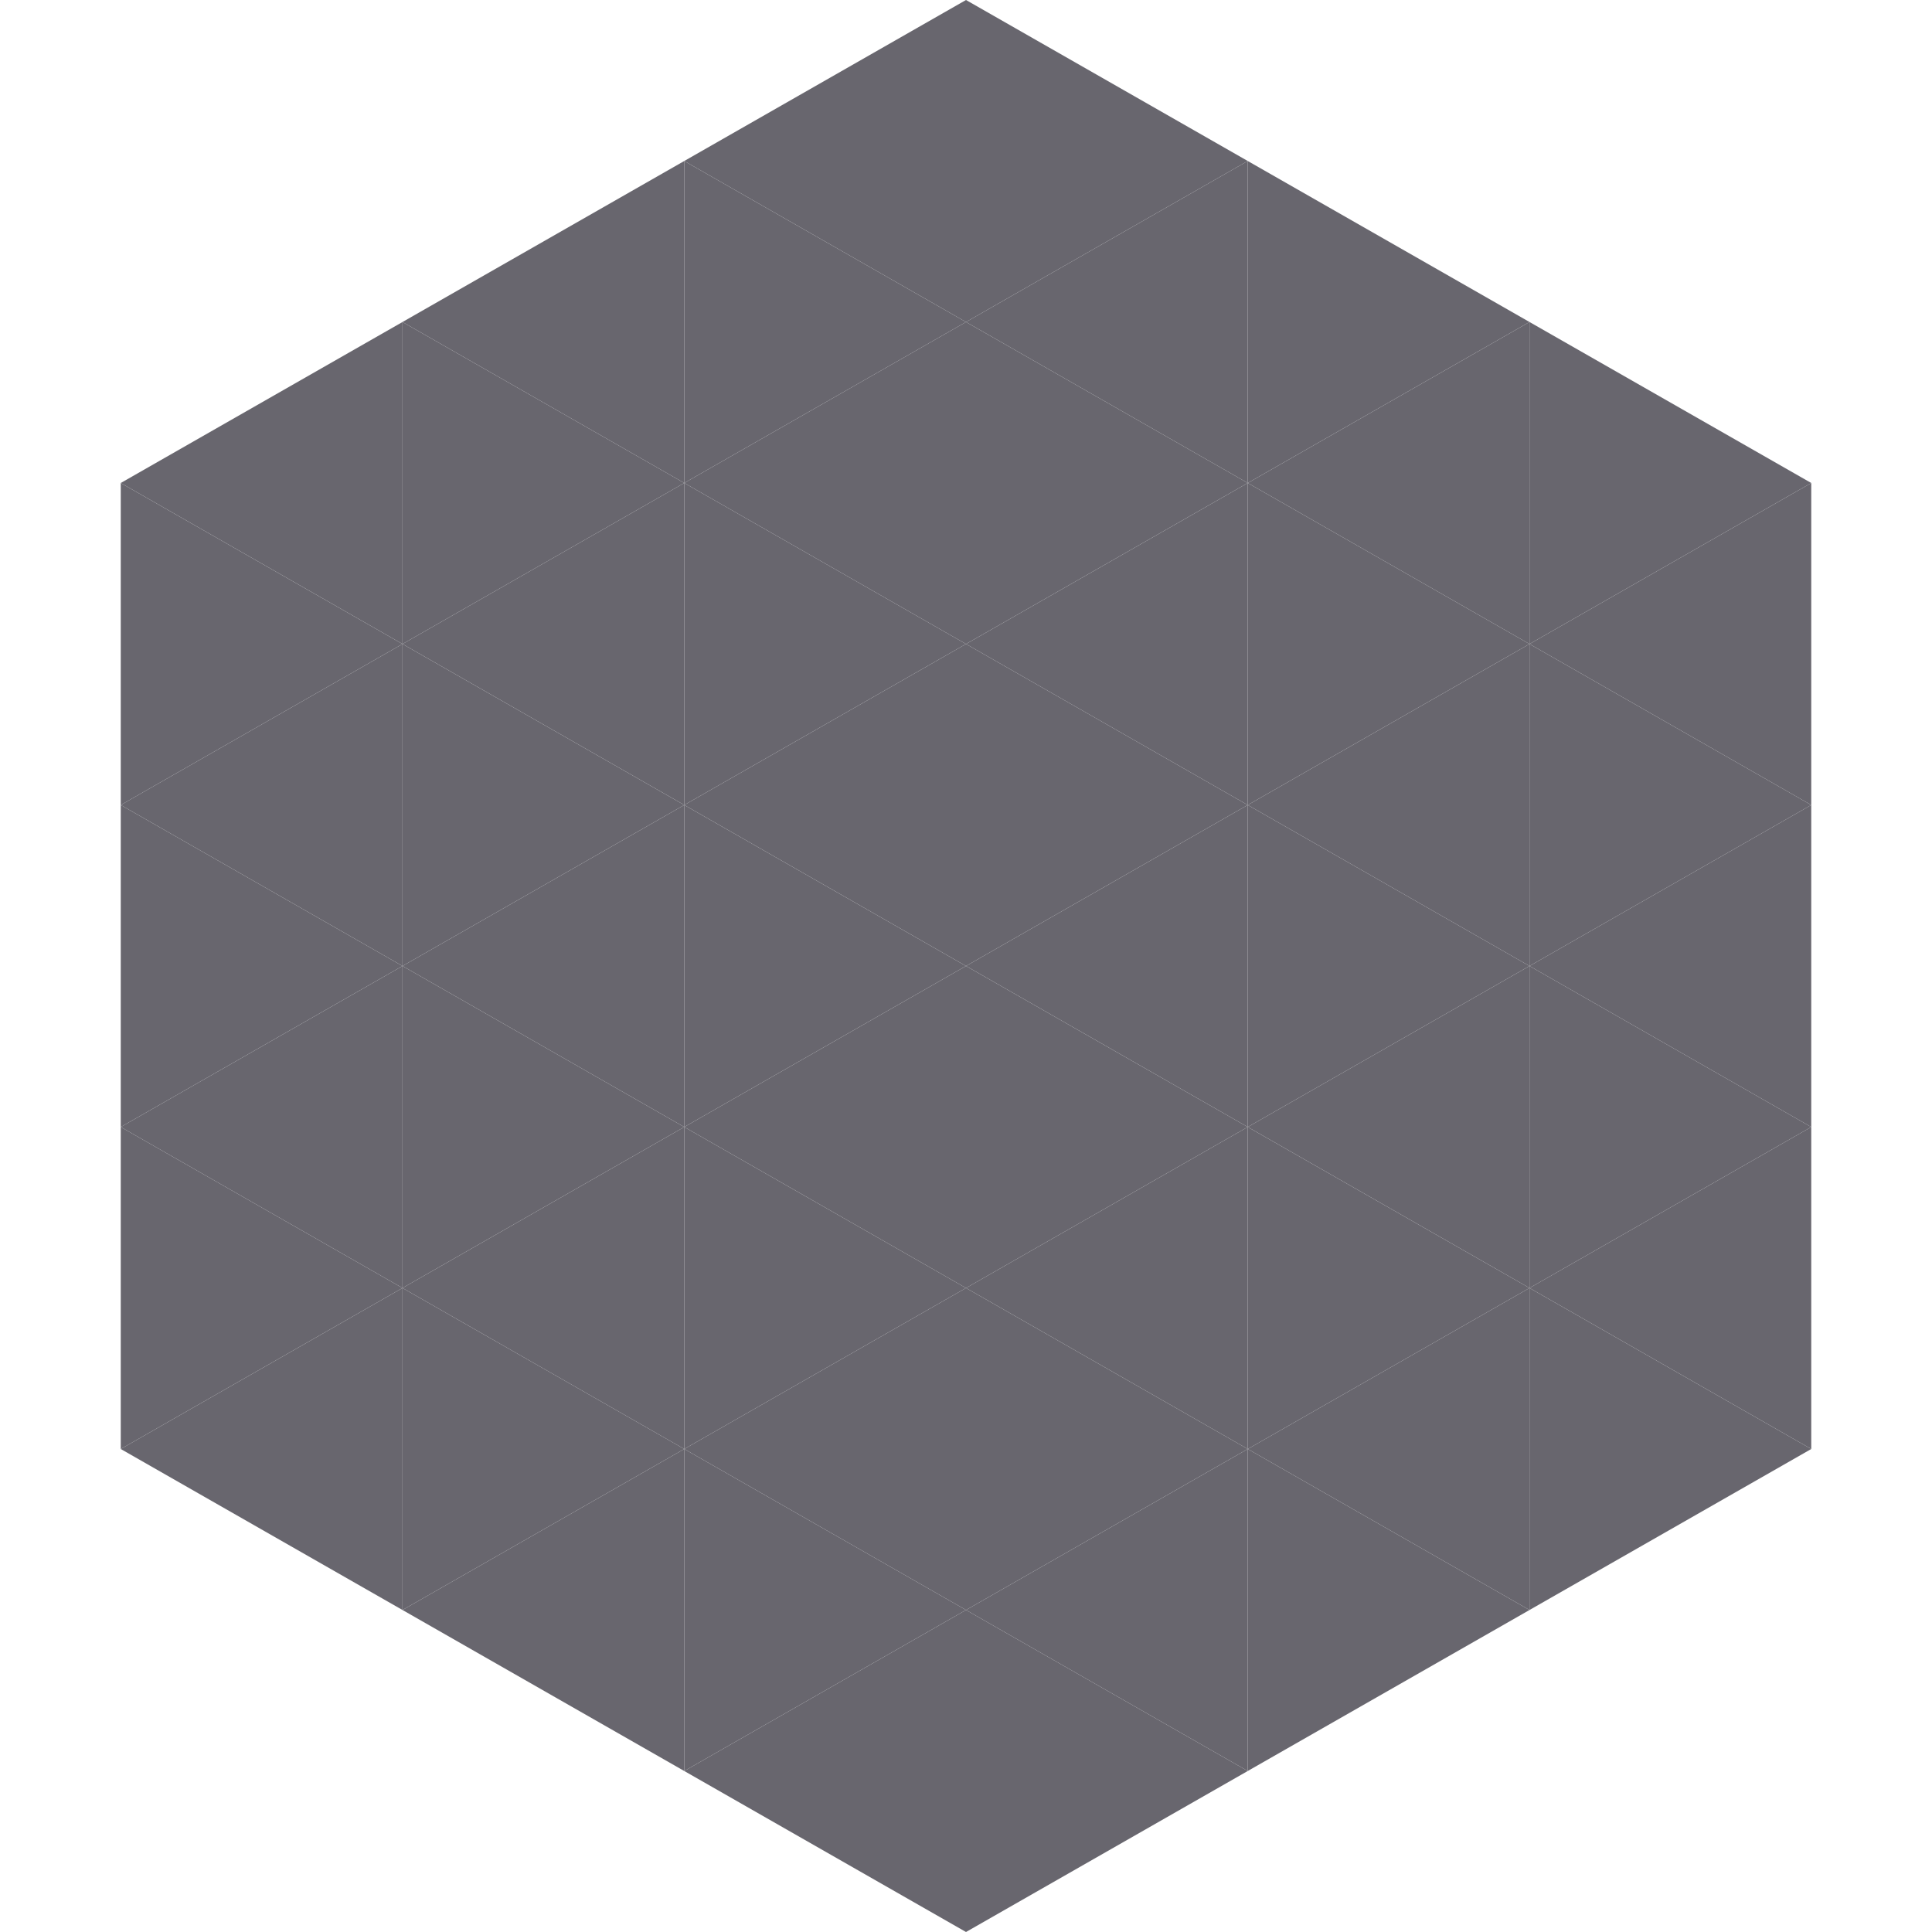
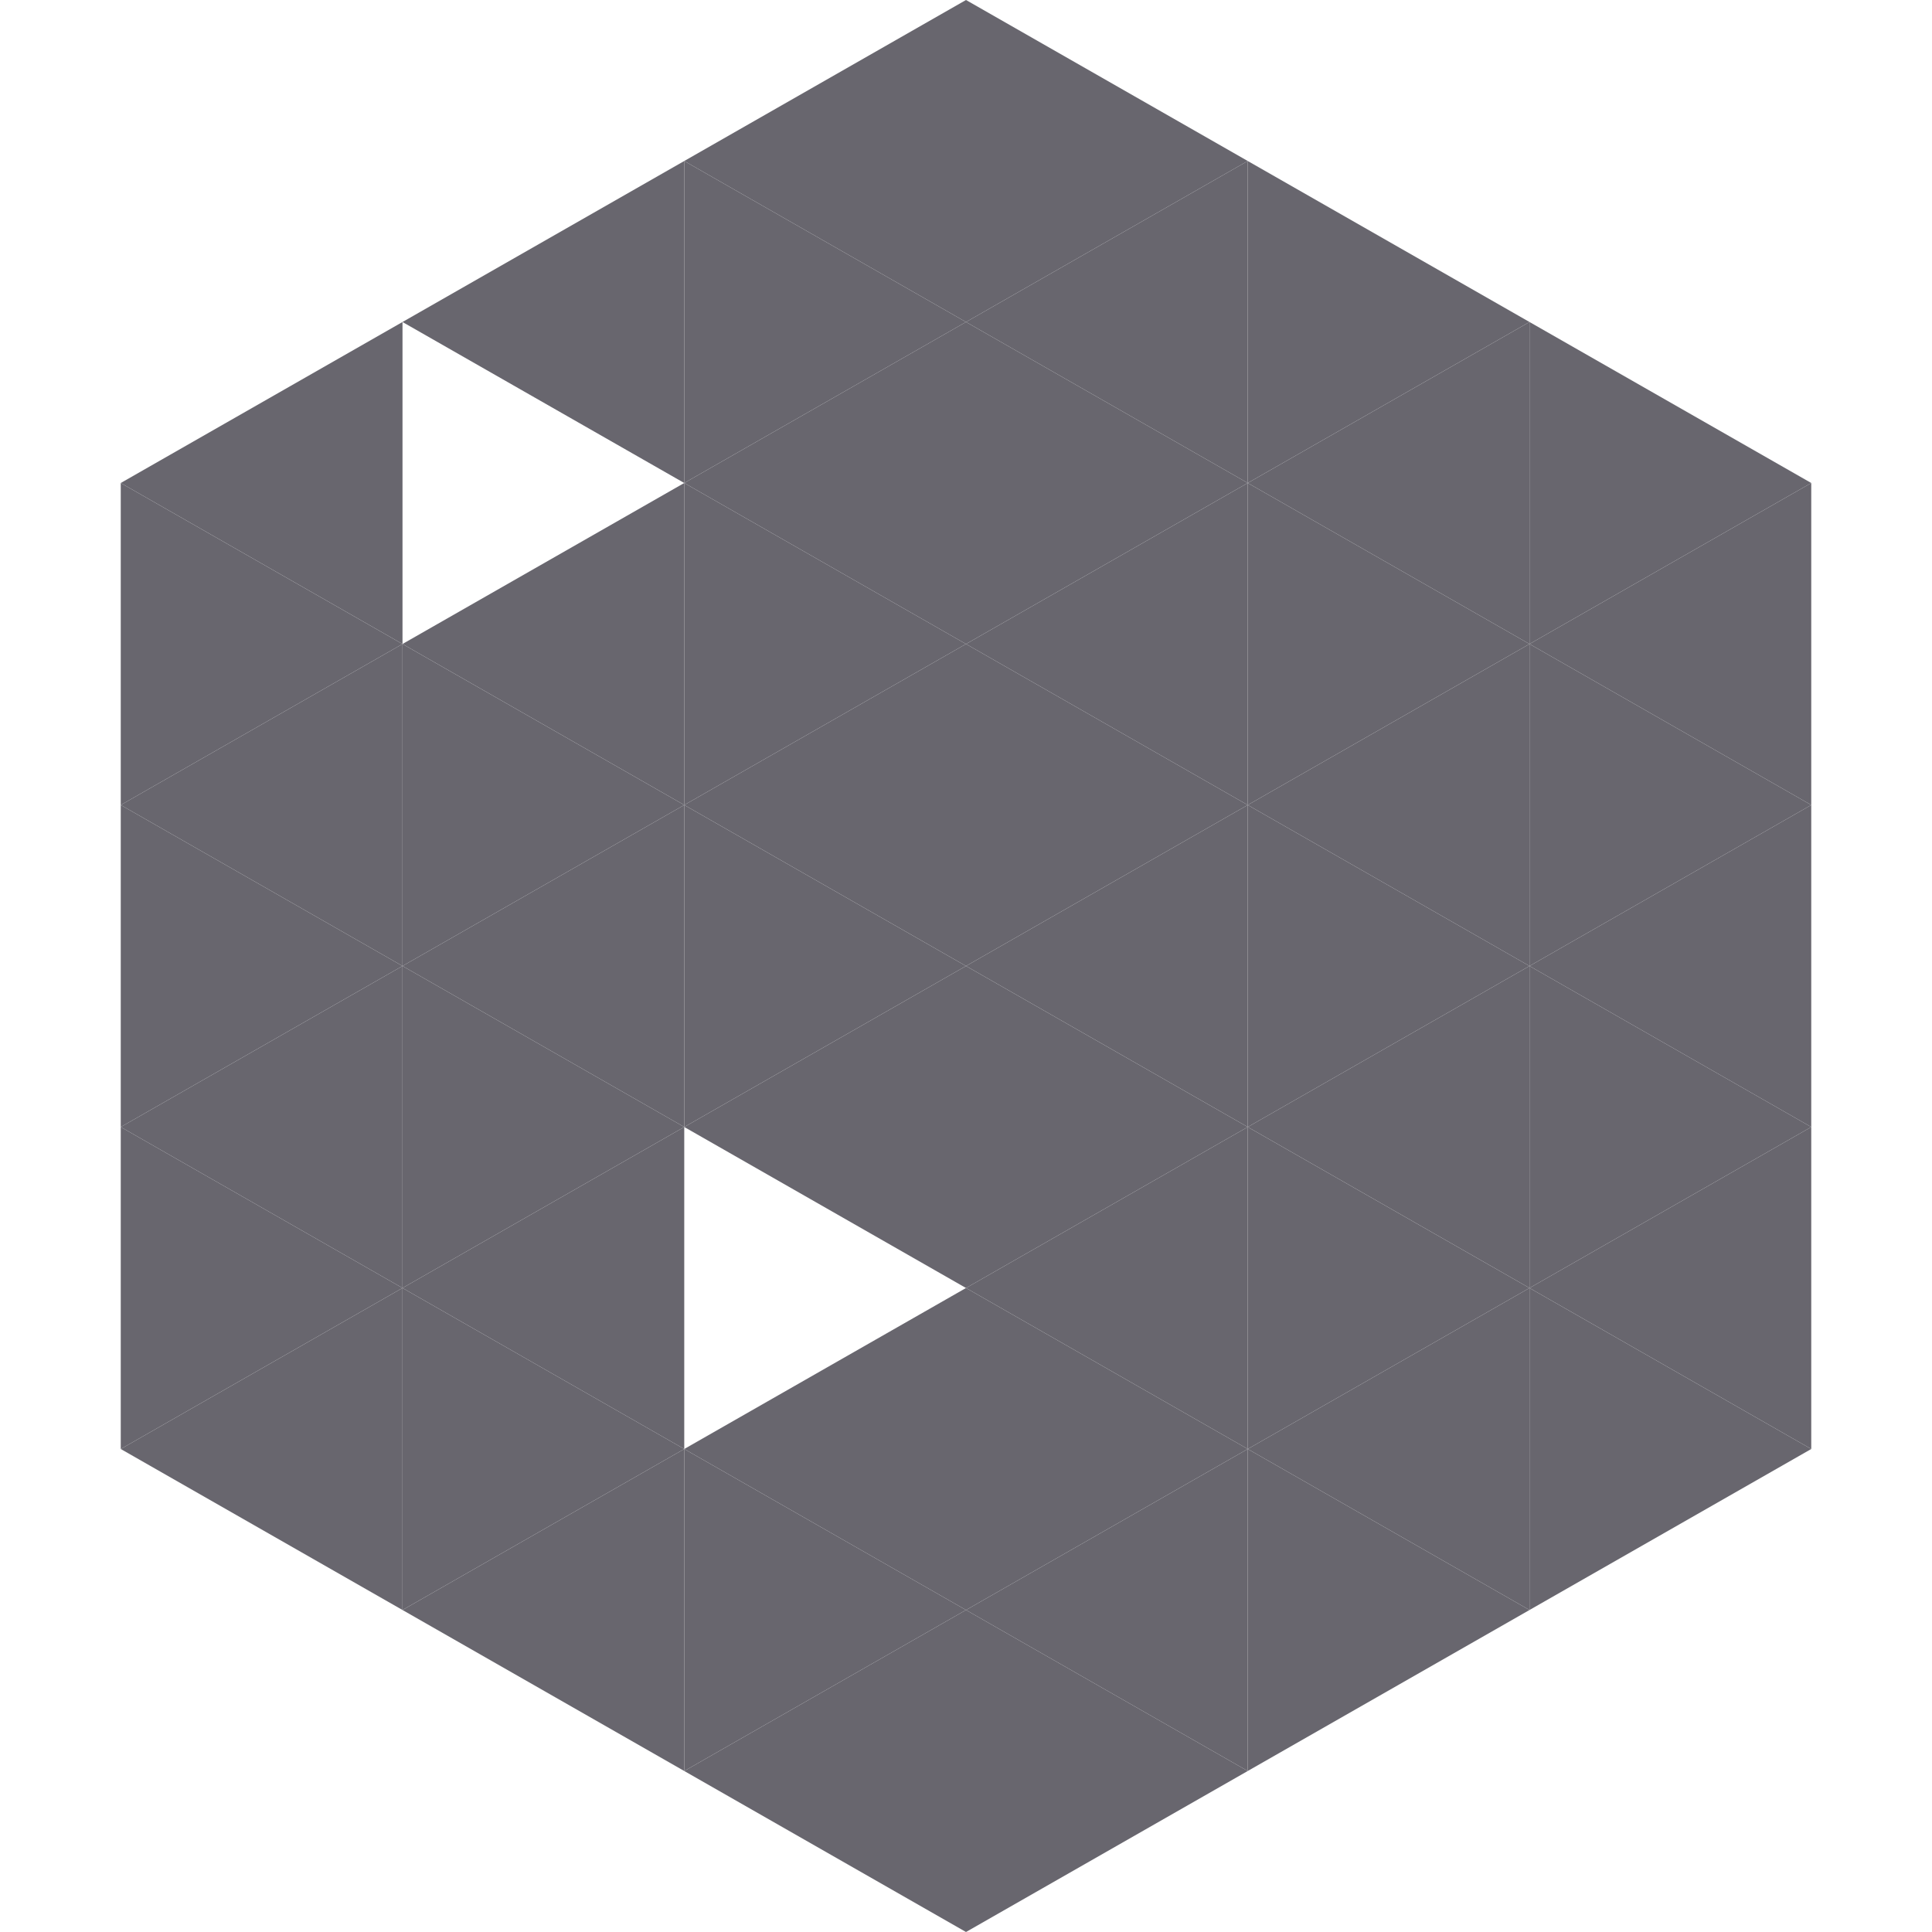
<svg xmlns="http://www.w3.org/2000/svg" width="240" height="240">
  <polygon points="50,40 15,60 50,80" style="fill:rgb(104,102,110)" />
  <polygon points="190,40 225,60 190,80" style="fill:rgb(104,102,110)" />
  <polygon points="15,60 50,80 15,100" style="fill:rgb(104,102,110)" />
  <polygon points="225,60 190,80 225,100" style="fill:rgb(104,102,110)" />
  <polygon points="50,80 15,100 50,120" style="fill:rgb(104,102,110)" />
  <polygon points="190,80 225,100 190,120" style="fill:rgb(104,102,110)" />
  <polygon points="15,100 50,120 15,140" style="fill:rgb(104,102,110)" />
  <polygon points="225,100 190,120 225,140" style="fill:rgb(104,102,110)" />
  <polygon points="50,120 15,140 50,160" style="fill:rgb(104,102,110)" />
  <polygon points="190,120 225,140 190,160" style="fill:rgb(104,102,110)" />
  <polygon points="15,140 50,160 15,180" style="fill:rgb(104,102,110)" />
  <polygon points="225,140 190,160 225,180" style="fill:rgb(104,102,110)" />
  <polygon points="50,160 15,180 50,200" style="fill:rgb(104,102,110)" />
  <polygon points="190,160 225,180 190,200" style="fill:rgb(104,102,110)" />
  <polygon points="15,180 50,200 15,220" style="fill:rgb(255,255,255); fill-opacity:0" />
  <polygon points="225,180 190,200 225,220" style="fill:rgb(255,255,255); fill-opacity:0" />
  <polygon points="50,0 85,20 50,40" style="fill:rgb(255,255,255); fill-opacity:0" />
  <polygon points="190,0 155,20 190,40" style="fill:rgb(255,255,255); fill-opacity:0" />
  <polygon points="85,20 50,40 85,60" style="fill:rgb(104,102,110)" />
  <polygon points="155,20 190,40 155,60" style="fill:rgb(104,102,110)" />
-   <polygon points="50,40 85,60 50,80" style="fill:rgb(104,102,110)" />
  <polygon points="190,40 155,60 190,80" style="fill:rgb(104,102,110)" />
  <polygon points="85,60 50,80 85,100" style="fill:rgb(104,102,110)" />
  <polygon points="155,60 190,80 155,100" style="fill:rgb(104,102,110)" />
  <polygon points="50,80 85,100 50,120" style="fill:rgb(104,102,110)" />
  <polygon points="190,80 155,100 190,120" style="fill:rgb(104,102,110)" />
  <polygon points="85,100 50,120 85,140" style="fill:rgb(104,102,110)" />
  <polygon points="155,100 190,120 155,140" style="fill:rgb(104,102,110)" />
  <polygon points="50,120 85,140 50,160" style="fill:rgb(104,102,110)" />
  <polygon points="190,120 155,140 190,160" style="fill:rgb(104,102,110)" />
  <polygon points="85,140 50,160 85,180" style="fill:rgb(104,102,110)" />
  <polygon points="155,140 190,160 155,180" style="fill:rgb(104,102,110)" />
  <polygon points="50,160 85,180 50,200" style="fill:rgb(104,102,110)" />
  <polygon points="190,160 155,180 190,200" style="fill:rgb(104,102,110)" />
  <polygon points="85,180 50,200 85,220" style="fill:rgb(104,102,110)" />
  <polygon points="155,180 190,200 155,220" style="fill:rgb(104,102,110)" />
  <polygon points="120,0 85,20 120,40" style="fill:rgb(104,102,110)" />
  <polygon points="120,0 155,20 120,40" style="fill:rgb(104,102,110)" />
  <polygon points="85,20 120,40 85,60" style="fill:rgb(104,102,110)" />
  <polygon points="155,20 120,40 155,60" style="fill:rgb(104,102,110)" />
  <polygon points="120,40 85,60 120,80" style="fill:rgb(104,102,110)" />
  <polygon points="120,40 155,60 120,80" style="fill:rgb(104,102,110)" />
  <polygon points="85,60 120,80 85,100" style="fill:rgb(104,102,110)" />
  <polygon points="155,60 120,80 155,100" style="fill:rgb(104,102,110)" />
  <polygon points="120,80 85,100 120,120" style="fill:rgb(104,102,110)" />
  <polygon points="120,80 155,100 120,120" style="fill:rgb(104,102,110)" />
  <polygon points="85,100 120,120 85,140" style="fill:rgb(104,102,110)" />
  <polygon points="155,100 120,120 155,140" style="fill:rgb(104,102,110)" />
  <polygon points="120,120 85,140 120,160" style="fill:rgb(104,102,110)" />
  <polygon points="120,120 155,140 120,160" style="fill:rgb(104,102,110)" />
-   <polygon points="85,140 120,160 85,180" style="fill:rgb(104,102,110)" />
  <polygon points="155,140 120,160 155,180" style="fill:rgb(104,102,110)" />
  <polygon points="120,160 85,180 120,200" style="fill:rgb(104,102,110)" />
  <polygon points="120,160 155,180 120,200" style="fill:rgb(104,102,110)" />
  <polygon points="85,180 120,200 85,220" style="fill:rgb(104,102,110)" />
  <polygon points="155,180 120,200 155,220" style="fill:rgb(104,102,110)" />
  <polygon points="120,200 85,220 120,240" style="fill:rgb(104,102,110)" />
  <polygon points="120,200 155,220 120,240" style="fill:rgb(104,102,110)" />
  <polygon points="85,220 120,240 85,260" style="fill:rgb(255,255,255); fill-opacity:0" />
  <polygon points="155,220 120,240 155,260" style="fill:rgb(255,255,255); fill-opacity:0" />
</svg>